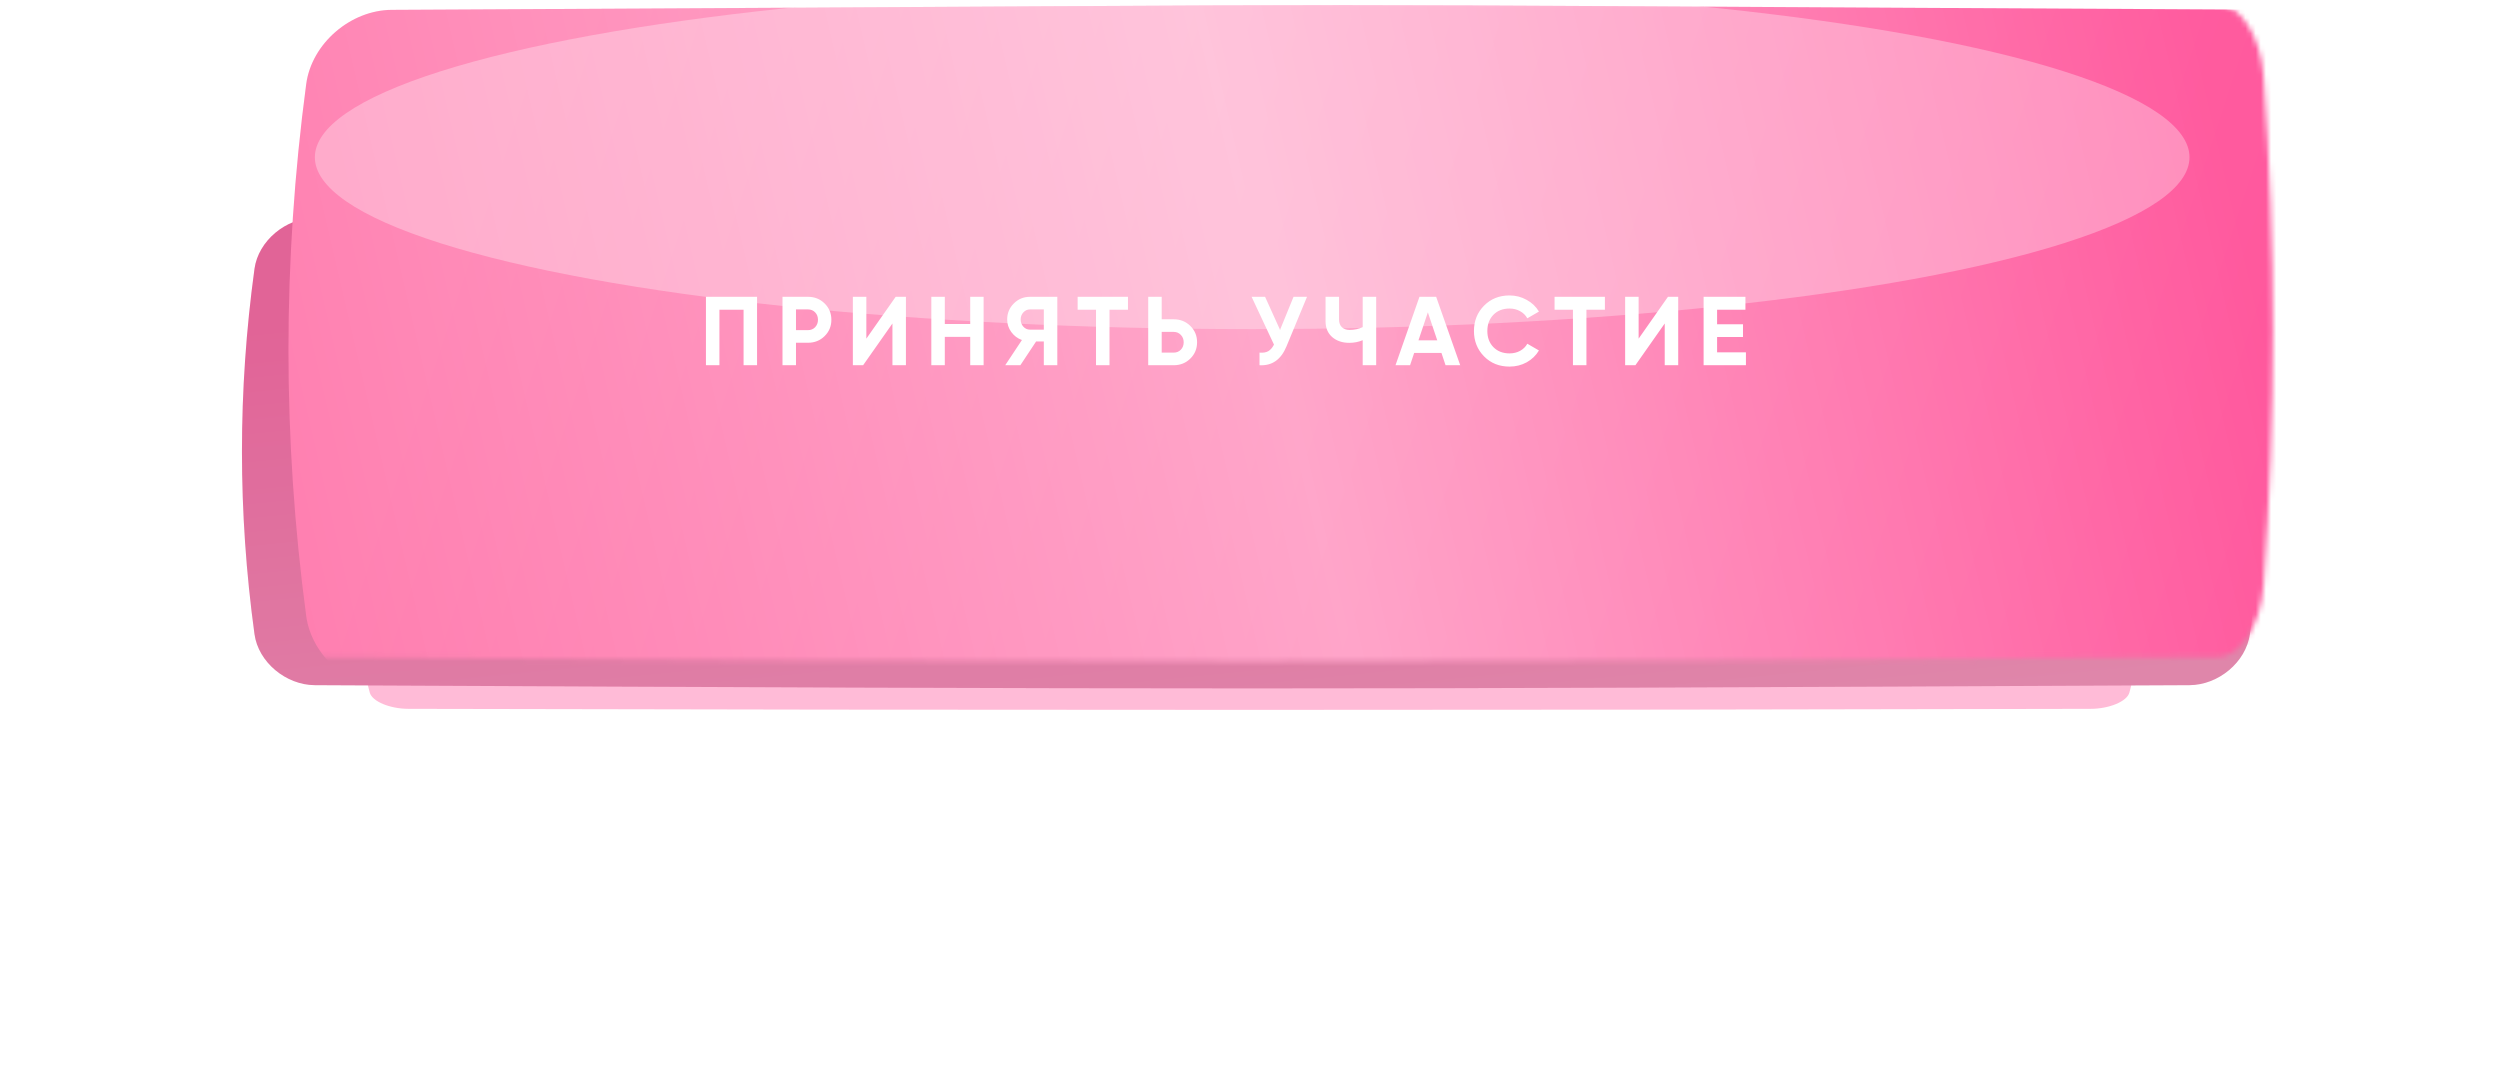
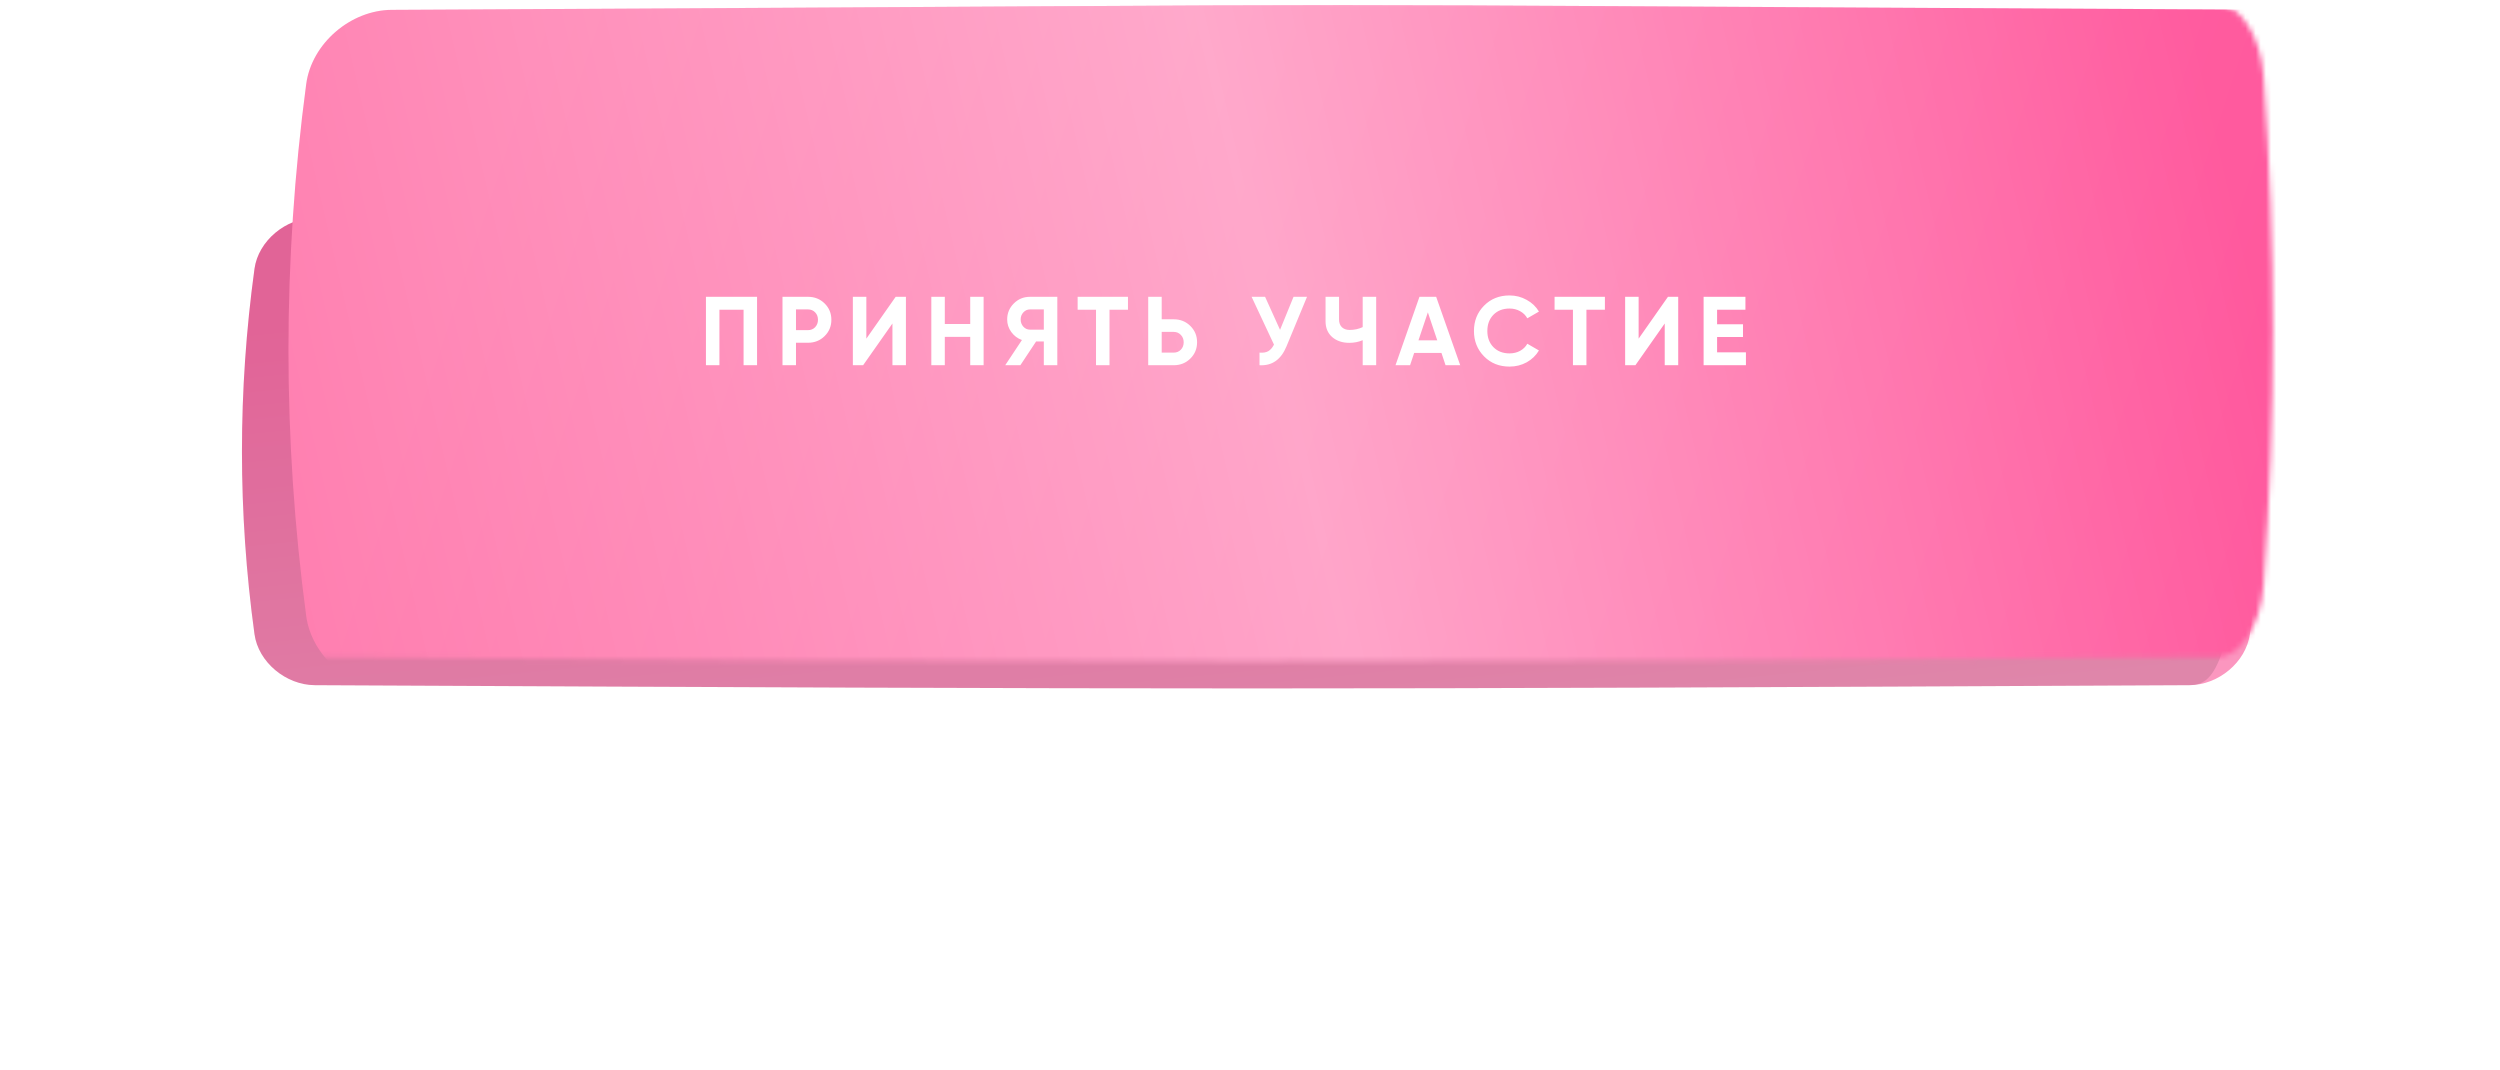
<svg xmlns="http://www.w3.org/2000/svg" width="486" height="208" viewBox="0 0 486 208" fill="none">
  <g opacity="0.49" filter="url(#filter0_f_95_1149)">
-     <path d="M79.411 108.844C188.415 108.577 297.419 108.577 406.423 108.844C410.029 108.853 413.471 110.269 413.952 112.004C416.035 119.549 416.035 127.094 413.952 134.64C413.471 136.375 410.029 137.791 406.423 137.8C297.419 138.067 188.415 138.067 79.411 137.8C75.805 137.791 72.364 136.375 71.882 134.64C69.799 127.094 69.799 119.549 71.882 112.004C72.364 110.269 75.805 108.853 79.411 108.844Z" fill="#FF75AD" />
-   </g>
+     </g>
  <path d="M61.206 42.337C231.095 41.498 255.752 41.498 425.641 42.337C431.26 42.366 436.624 46.807 437.375 52.254C440.621 75.93 440.621 99.605 437.375 123.282C436.624 128.729 431.26 133.169 425.641 133.198C255.752 134.037 231.095 134.037 61.206 133.198C55.586 133.169 50.222 128.729 49.472 123.282C46.225 99.605 46.225 75.93 49.472 52.254C50.222 46.807 55.586 42.366 61.206 42.337Z" fill="url(#paint0_linear_95_1149)" />
-   <path d="M61.206 42.337C231.095 41.498 255.752 41.498 425.641 42.337C431.26 42.366 436.624 46.807 437.375 52.254C440.621 75.93 440.621 99.605 437.375 123.282C436.624 128.729 431.26 133.169 425.641 133.198C255.752 134.037 231.095 134.037 61.206 133.198C55.586 133.169 50.222 128.729 49.472 123.282C46.225 99.605 46.225 75.93 49.472 52.254C50.222 46.807 55.586 42.366 61.206 42.337Z" fill="black" fill-opacity="0.11" />
+   <path d="M61.206 42.337C231.095 41.498 255.752 41.498 425.641 42.337C431.26 42.366 436.624 46.807 437.375 52.254C436.624 128.729 431.26 133.169 425.641 133.198C255.752 134.037 231.095 134.037 61.206 133.198C55.586 133.169 50.222 128.729 49.472 123.282C46.225 99.605 46.225 75.93 49.472 52.254C50.222 46.807 55.586 42.366 61.206 42.337Z" fill="black" fill-opacity="0.11" />
  <mask id="mask0_95_1149" style="mask-type:alpha" maskUnits="userSpaceOnUse" x="44" y="0" width="398" height="129">
    <path d="M54.477 0.879C180.104 -0.293 305.73 -0.293 431.357 0.879C435.512 0.918 439.479 7.117 440.034 14.721C442.434 47.767 442.434 80.814 440.034 113.862C439.479 121.465 435.512 127.663 431.357 127.703C305.73 128.875 180.104 128.875 54.477 127.703C50.322 127.663 46.355 121.465 45.801 113.862C43.4 80.814 43.4 47.767 45.801 14.721C46.355 7.117 50.322 0.918 54.477 0.879Z" fill="url(#paint1_linear_95_1149)" />
  </mask>
  <g mask="url(#mask0_95_1149)">
    <g filter="url(#filter1_ii_95_1149)">
      <path d="M426.936 -0.084C186.359 -1.305 297.717 -1.305 57.141 -0.084C49.184 -0.042 41.587 6.421 40.524 14.35C35.928 48.809 35.928 83.267 40.524 117.728C41.587 125.656 49.184 132.119 57.141 132.16C297.717 133.382 186.359 133.382 426.936 132.16C434.893 132.119 442.489 125.656 443.551 117.728C448.15 83.267 448.15 48.809 443.551 14.35C442.489 6.421 434.893 -0.042 426.936 -0.084Z" fill="url(#paint2_linear_95_1149)" />
      <path d="M426.936 -0.084C186.359 -1.305 297.717 -1.305 57.141 -0.084C49.184 -0.042 41.587 6.421 40.524 14.35C35.928 48.809 35.928 83.267 40.524 117.728C41.587 125.656 49.184 132.119 57.141 132.16C297.717 133.382 186.359 133.382 426.936 132.16C434.893 132.119 442.489 125.656 443.551 117.728C448.15 83.267 448.15 48.809 443.551 14.35C442.489 6.421 434.893 -0.042 426.936 -0.084Z" fill="url(#paint3_linear_95_1149)" fill-opacity="0.4" />
    </g>
    <g opacity="0.31" filter="url(#filter2_f_95_1149)">
-       <ellipse cx="243.423" cy="30.574" rx="33.406" ry="182.214" transform="rotate(-90 243.423 30.574)" fill="white" />
-     </g>
+       </g>
  </g>
  <path d="M147.172 57.7V71H144.55V60.208H139.857V71H137.235V57.7H147.172ZM157.077 57.7C158.356 57.7 159.433 58.131 160.307 58.992C161.181 59.853 161.618 60.911 161.618 62.165C161.618 63.419 161.181 64.477 160.307 65.338C159.433 66.199 158.356 66.63 157.077 66.63H154.74V71H152.118V57.7H157.077ZM157.077 64.179C157.634 64.179 158.097 63.989 158.464 63.609C158.831 63.216 159.015 62.735 159.015 62.165C159.015 61.582 158.831 61.101 158.464 60.721C158.097 60.341 157.634 60.151 157.077 60.151H154.74V64.179H157.077ZM173.49 71V62.887L167.79 71H165.795V57.7H168.417V65.832L174.117 57.7H176.112V71H173.49ZM188.611 57.7H191.214V71H188.611V65.49H183.671V71H181.049V57.7H183.671V62.982H188.611V57.7ZM205.541 57.7V71H202.919V66.383H201.418L198.359 71H195.414L198.663 66.098C197.814 65.794 197.124 65.275 196.592 64.54C196.06 63.805 195.794 62.995 195.794 62.108C195.794 60.892 196.225 59.853 197.086 58.992C197.947 58.131 198.992 57.7 200.221 57.7H205.541ZM200.221 64.084H202.919V60.151H200.221C199.727 60.151 199.303 60.341 198.948 60.721C198.593 61.101 198.416 61.563 198.416 62.108C198.416 62.653 198.593 63.121 198.948 63.514C199.303 63.894 199.727 64.084 200.221 64.084ZM219.278 57.7V60.208H215.687V71H213.065V60.208H209.493V57.7H219.278ZM228.171 62.07C229.451 62.07 230.527 62.501 231.401 63.362C232.275 64.223 232.712 65.281 232.712 66.535C232.712 67.789 232.275 68.847 231.401 69.708C230.527 70.569 229.451 71 228.171 71H223.212V57.7H225.834V62.07H228.171ZM228.171 68.549C228.729 68.549 229.191 68.359 229.558 67.979C229.926 67.599 230.109 67.118 230.109 66.535C230.109 65.965 229.926 65.49 229.558 65.11C229.191 64.717 228.729 64.521 228.171 64.521H225.834V68.549H228.171ZM251.462 57.7H254.084L250.094 67.333C249.03 69.917 247.282 71.139 244.85 71V68.549C245.56 68.612 246.13 68.517 246.56 68.264C247.004 67.998 247.371 67.574 247.662 66.991L243.311 57.7H245.933L248.84 64.122L251.462 57.7ZM264.907 57.7H267.529V71H264.907V66.136C264.096 66.478 263.229 66.649 262.304 66.649C260.961 66.649 259.853 66.275 258.979 65.528C258.118 64.768 257.687 63.742 257.687 62.45V57.7H260.309V62.108C260.309 62.741 260.493 63.242 260.86 63.609C261.24 63.964 261.74 64.141 262.361 64.141C263.286 64.141 264.134 63.957 264.907 63.59V57.7ZM281.015 71L280.217 68.606H274.916L274.118 71H271.287L275.942 57.7H279.191L283.865 71H281.015ZM275.752 66.155H279.4L277.576 60.721L275.752 66.155ZM293.452 71.266C291.451 71.266 289.798 70.601 288.493 69.271C287.189 67.941 286.536 66.301 286.536 64.35C286.536 62.387 287.189 60.746 288.493 59.429C289.798 58.099 291.451 57.434 293.452 57.434C294.656 57.434 295.764 57.719 296.777 58.289C297.803 58.846 298.601 59.606 299.171 60.569L296.91 61.88C296.581 61.285 296.112 60.822 295.504 60.493C294.896 60.151 294.212 59.98 293.452 59.98C292.16 59.98 291.115 60.385 290.317 61.196C289.532 62.007 289.139 63.058 289.139 64.35C289.139 65.629 289.532 66.674 290.317 67.485C291.115 68.296 292.16 68.701 293.452 68.701C294.212 68.701 294.896 68.536 295.504 68.207C296.125 67.865 296.594 67.403 296.91 66.82L299.171 68.131C298.601 69.094 297.81 69.86 296.796 70.43C295.783 70.987 294.668 71.266 293.452 71.266ZM311.993 57.7V60.208H308.402V71H305.78V60.208H302.208V57.7H311.993ZM323.622 71V62.887L317.922 71H315.927V57.7H318.549V65.832L324.249 57.7H326.244V71H323.622ZM333.803 68.492H339.408V71H331.181V57.7H339.313V60.208H333.803V63.039H338.838V65.509H333.803V68.492Z" fill="white" />
  <defs>
    <filter id="filter0_f_95_1149" x="0.32" y="38.644" width="485.195" height="169.356" filterUnits="userSpaceOnUse" color-interpolation-filters="sRGB">
      <feFlood flood-opacity="0" result="BackgroundImageFix" />
      <feBlend mode="normal" in="SourceGraphic" in2="BackgroundImageFix" result="shape" />
      <feGaussianBlur stdDeviation="35" result="effect1_foregroundBlur_95_1149" />
    </filter>
    <filter id="filter1_ii_95_1149" x="37.077" y="-1" width="428.923" height="136.077" filterUnits="userSpaceOnUse" color-interpolation-filters="sRGB">
      <feFlood flood-opacity="0" result="BackgroundImageFix" />
      <feBlend mode="normal" in="SourceGraphic" in2="BackgroundImageFix" result="shape" />
      <feColorMatrix in="SourceAlpha" type="matrix" values="0 0 0 0 0 0 0 0 0 0 0 0 0 0 0 0 0 0 127 0" result="hardAlpha" />
      <feOffset dx="19" />
      <feGaussianBlur stdDeviation="12.5" />
      <feComposite in2="hardAlpha" operator="arithmetic" k2="-1" k3="1" />
      <feColorMatrix type="matrix" values="0 0 0 0 1 0 0 0 0 1 0 0 0 0 1 0 0 0 0.11 0" />
      <feBlend mode="normal" in2="shape" result="effect1_innerShadow_95_1149" />
      <feColorMatrix in="SourceAlpha" type="matrix" values="0 0 0 0 0 0 0 0 0 0 0 0 0 0 0 0 0 0 127 0" result="hardAlpha" />
      <feOffset dy="2" />
      <feGaussianBlur stdDeviation="7.5" />
      <feComposite in2="hardAlpha" operator="arithmetic" k2="-1" k3="1" />
      <feColorMatrix type="matrix" values="0 0 0 0 1 0 0 0 0 1 0 0 0 0 1 0 0 0 0.41 0" />
      <feBlend mode="normal" in2="effect1_innerShadow_95_1149" result="effect2_innerShadow_95_1149" />
    </filter>
    <filter id="filter2_f_95_1149" x="-1.791" y="-65.832" width="490.428" height="192.812" filterUnits="userSpaceOnUse" color-interpolation-filters="sRGB">
      <feFlood flood-opacity="0" result="BackgroundImageFix" />
      <feBlend mode="normal" in="SourceGraphic" in2="BackgroundImageFix" result="shape" />
      <feGaussianBlur stdDeviation="31.5" result="effect1_foregroundBlur_95_1149" />
    </filter>
    <linearGradient id="paint0_linear_95_1149" x1="332.371" y1="174.673" x2="294.846" y2="-201.514" gradientUnits="userSpaceOnUse">
      <stop stop-color="#FAA3C6" />
      <stop offset="0.366" stop-color="#FD70AA" />
    </linearGradient>
    <linearGradient id="paint1_linear_95_1149" x1="361.617" y1="96.106" x2="344.69" y2="-335.579" gradientUnits="userSpaceOnUse">
      <stop stop-color="#DD8B6C" />
      <stop offset="0.548" stop-color="#DFC3BA" />
    </linearGradient>
    <linearGradient id="paint2_linear_95_1149" x1="102.521" y1="-56.995" x2="462.174" y2="62.208" gradientUnits="userSpaceOnUse">
      <stop stop-color="#FF7DAF" />
      <stop offset="1" stop-color="#FF549B" />
    </linearGradient>
    <linearGradient id="paint3_linear_95_1149" x1="27.5" y1="96" x2="408.638" y2="7.33" gradientUnits="userSpaceOnUse">
      <stop stop-color="white" stop-opacity="0" />
      <stop offset="0.52" stop-color="white" />
      <stop offset="1" stop-color="white" stop-opacity="0" />
    </linearGradient>
  </defs>
</svg>